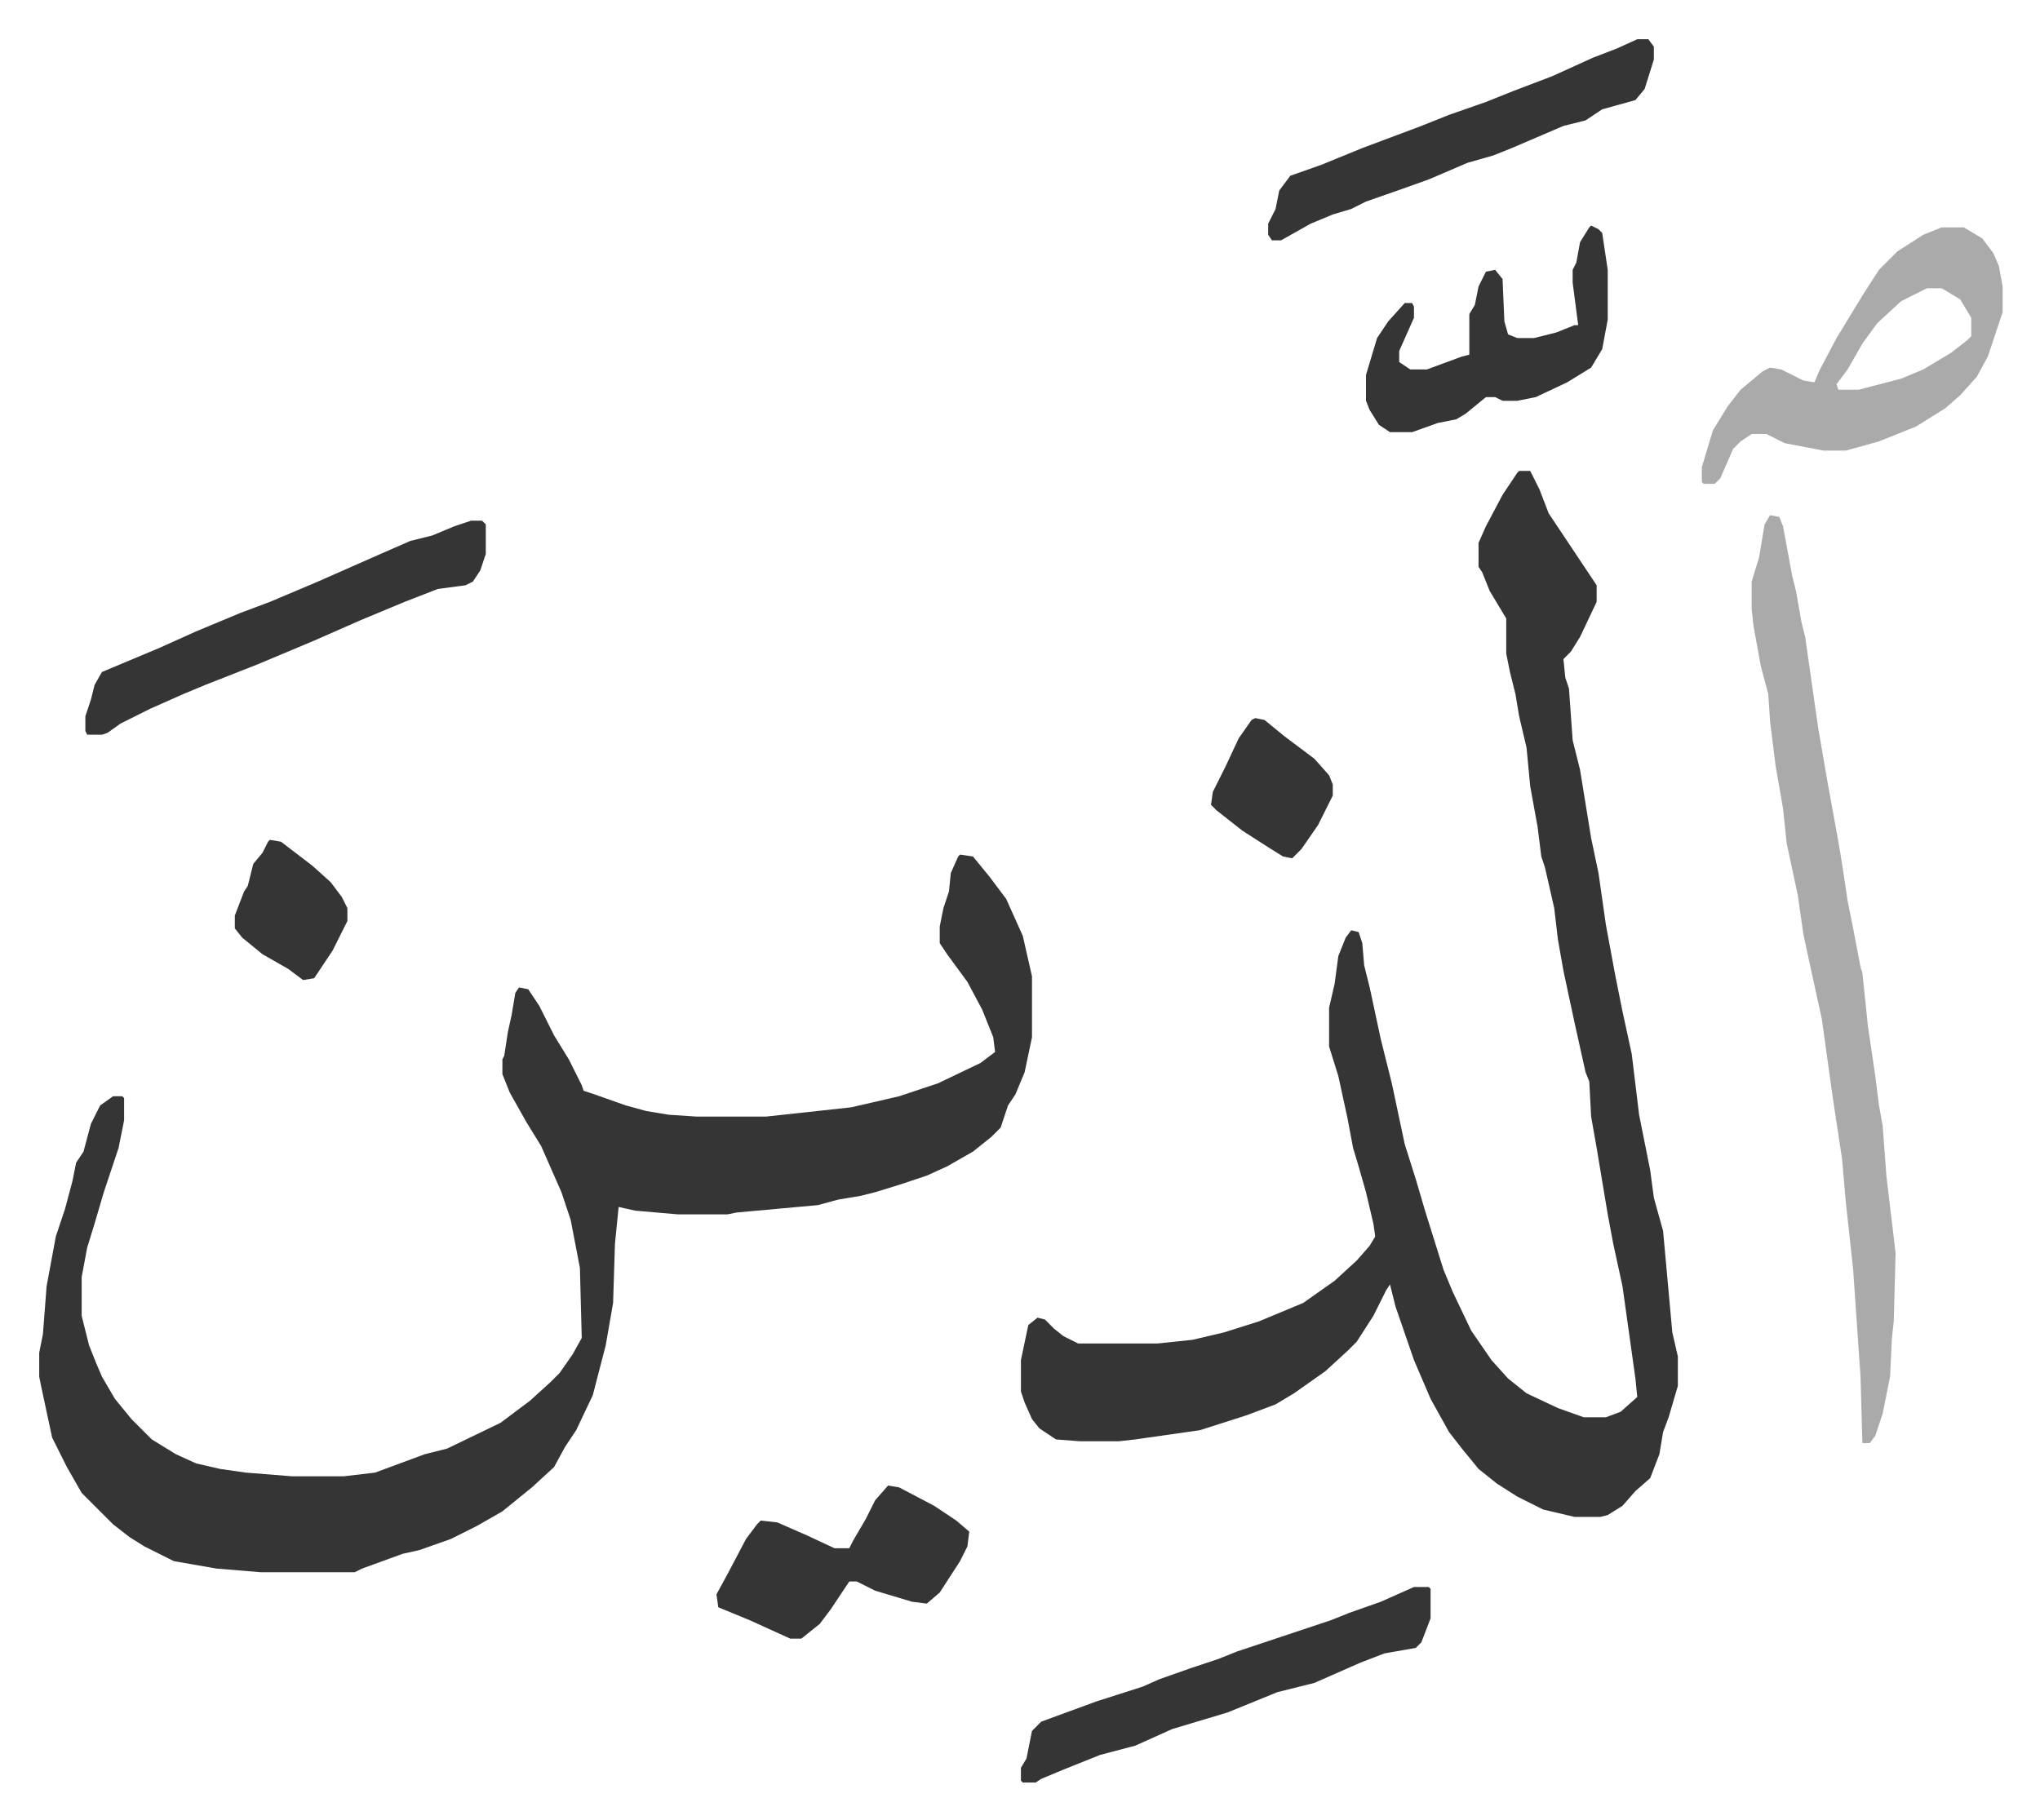
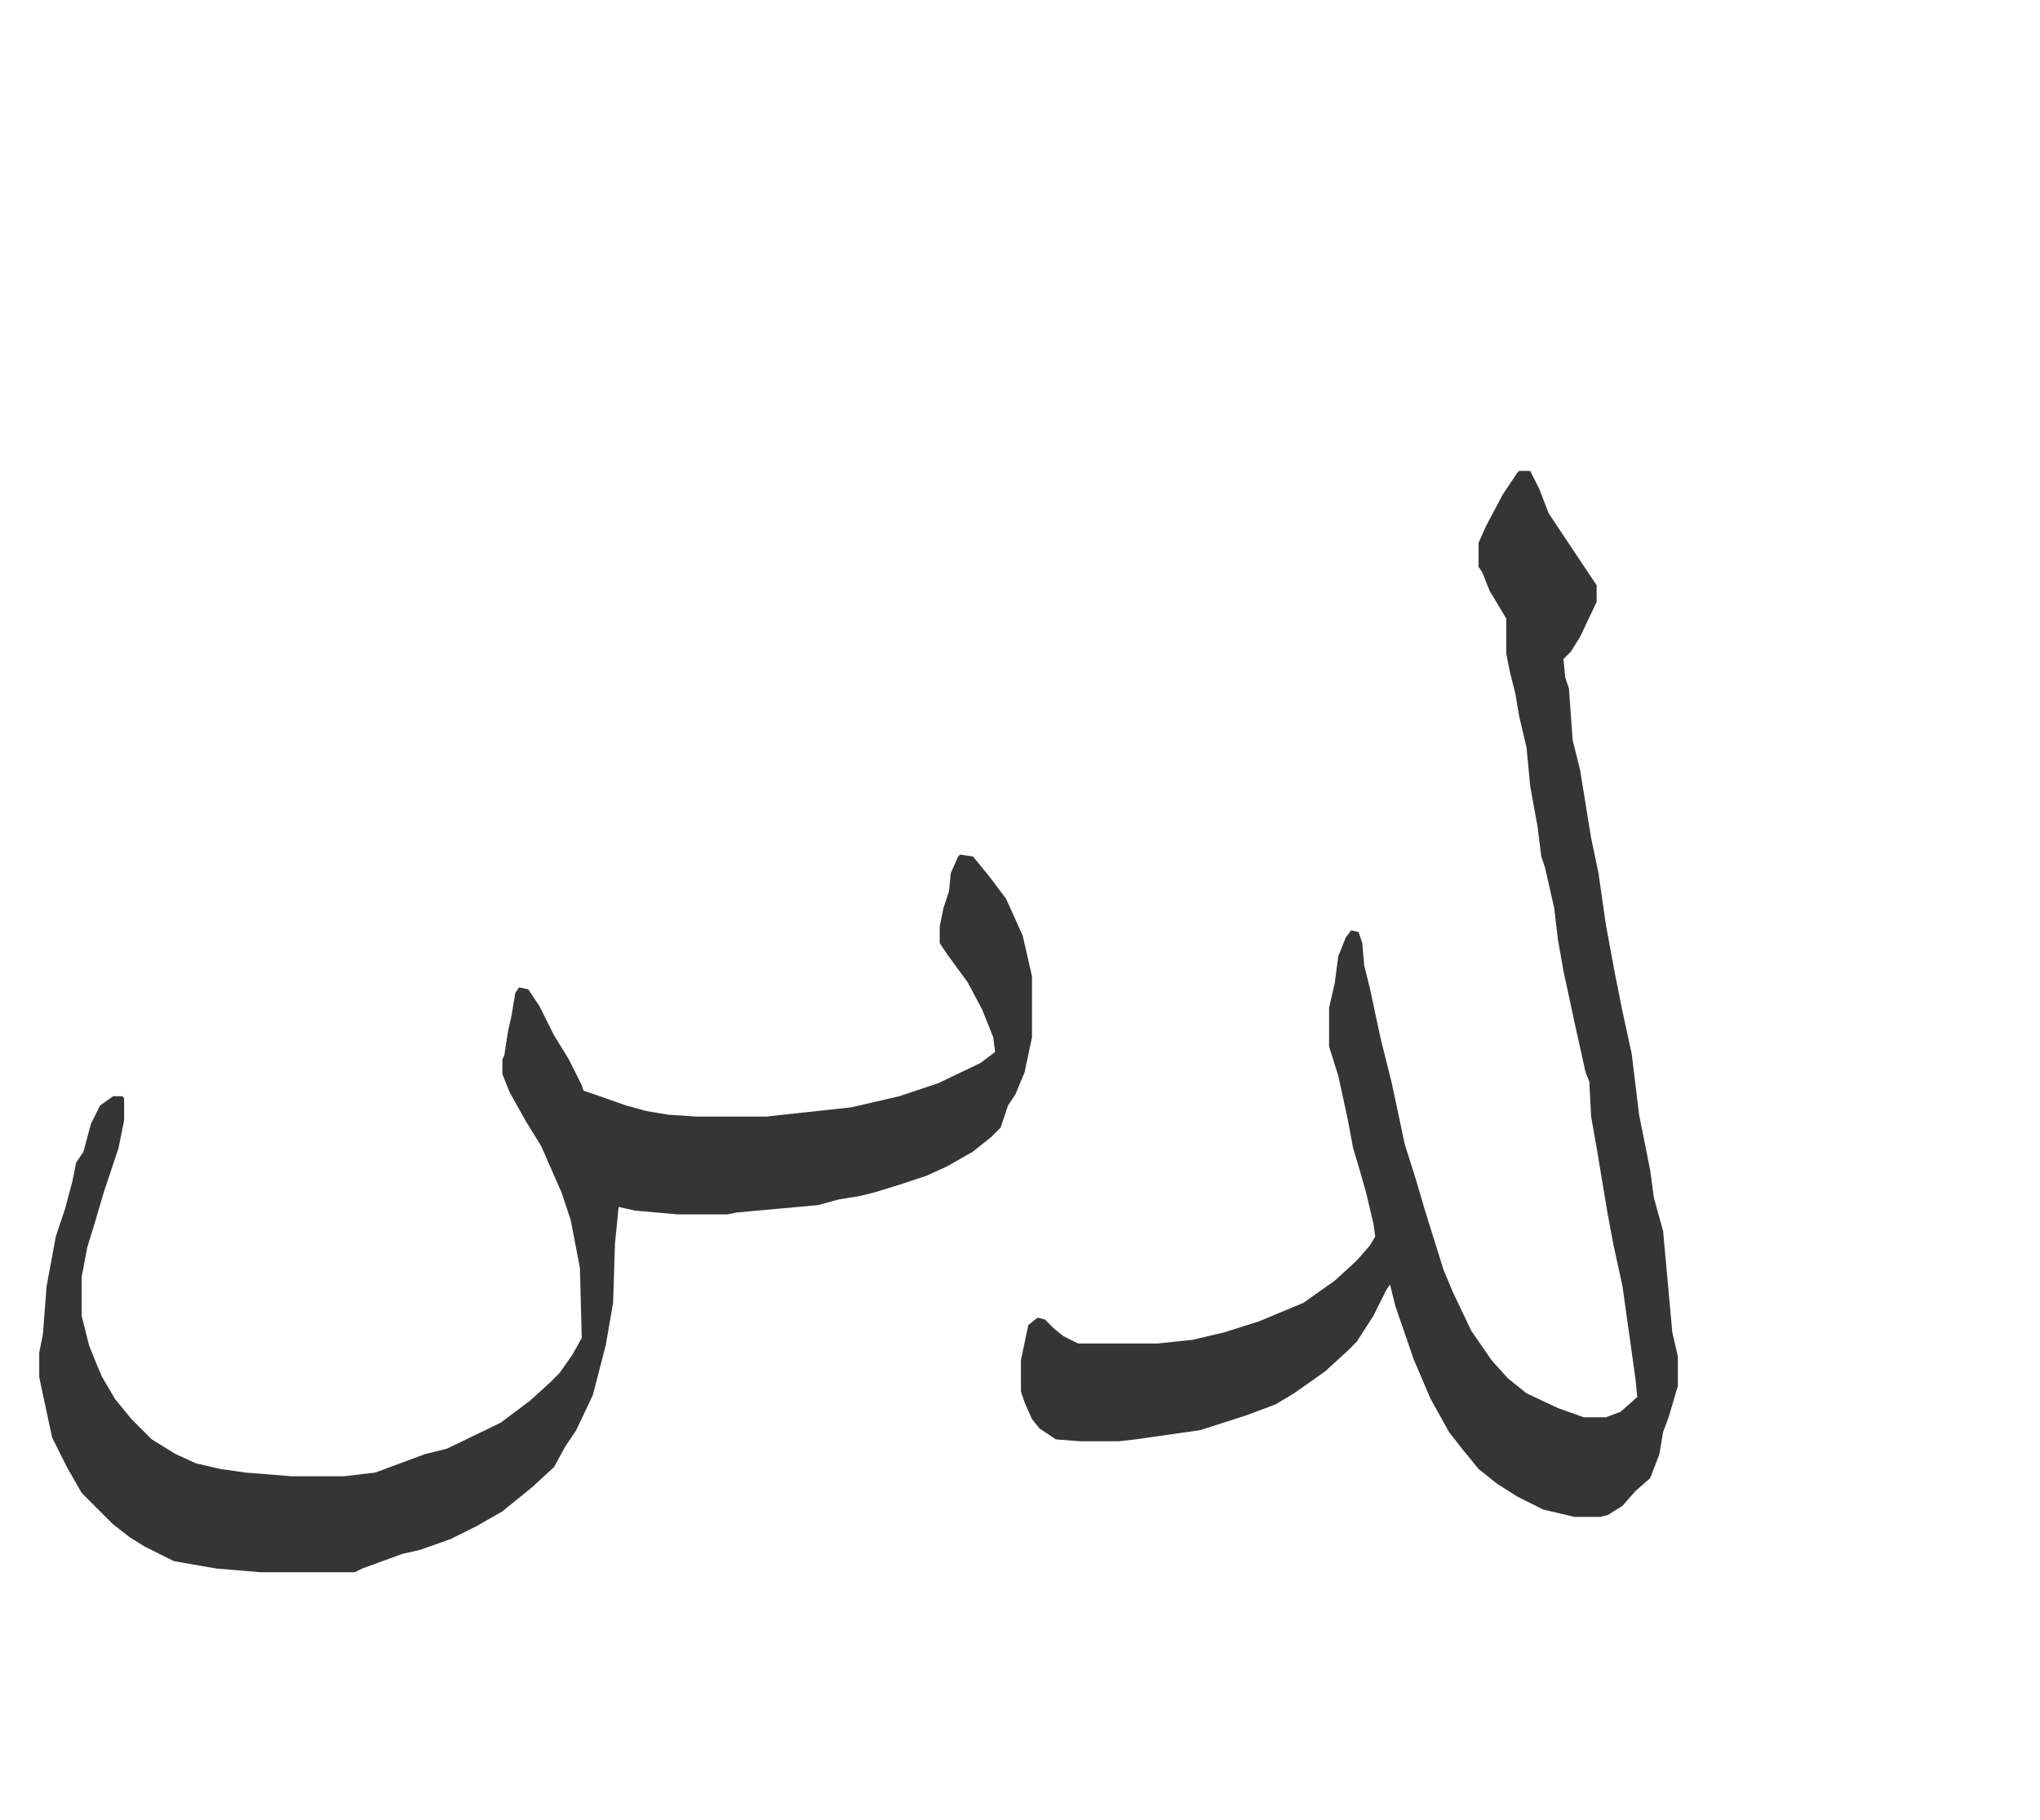
<svg xmlns="http://www.w3.org/2000/svg" role="img" viewBox="-21.26 189.74 1105.52 986.52">
  <path fill="#353535" id="rule_normal" d="M499 653l7 1 9 11 9 12 9 20 5 22v33l-4 19-5 12-4 6-4 12-5 5-10 8-14 8-11 5-15 5-13 4-8 2-12 2-11 3-44 4-5 1h-27l-23-2-9-2-2 20-1 32-4 23-7 27-9 19-6 9-6 11-12 11-16 13-14 8-14 7-17 6-9 2-22 8-4 2h-51l-24-2-23-4-16-8-8-5-9-7-17-17-8-14-8-16-3-14-3-14-1-5v-13l2-10 2-26 5-27 5-15 4-15 2-10 4-6 4-15 5-10 7-5h5l1 1v12l-3 15-8 24-5 17-4 13-3 16v21l4 16 4 10 3 7 7 12 9 11 11 11 13 8 11 5 13 3 14 2 25 2h28l17-2 27-10 12-3 29-14 16-12 11-10 5-5 7-10 5-9-1-38-5-26-5-15-11-25-8-13-9-16-4-10v-8l1-2 2-13 2-9 2-12 2-3 5 1 6 9 8 16 8 13 7 14 1 3 6 2 17 6 11 3 12 2 15 1h38l46-5 26-6 21-7 23-11 8-6-1-8-6-15-8-15-11-15-4-6v-9l2-10 3-9 1-10 4-9zm303-208h6l5 10 5 13 18 27 8 12v9l-9 19-5 8-4 4 1 10 2 6 2 28 4 16 6 37 4 19 4 28 5 27 4 20 5 23 4 33 4 20 2 10 2 15 5 18 3 33 2 22 3 13v16l-5 17-3 8-2 12-5 13-8 7-7 8-8 5-4 1h-14l-17-4-14-7-11-7-10-8-9-11-7-9-10-18-9-21-10-29-3-12-2 3-7 14-9 14-5 5-12 11-17 12-10 6-16 6-25 8-35 5-9 1h-21l-13-1-9-6-4-5-4-9-2-6v-17l4-19 5-4 4 1 5 5 5 4 8 4h43l19-2 17-4 19-6 12-5 12-5 17-12 12-11 7-8 3-5-1-7-4-17-4-14-3-10-3-16-5-23-5-16v-21l3-13 2-15 4-10 3-4 4 1 2 6 1 12 3 12 6 28 6 24 7 33 6 19 5 17 5 16 5 16 5 12 10 21 11 16 9 10 10 8 17 8 14 5h12l8-3 9-8-1-10-7-50-5-23-3-16-6-36-3-17-1-19-2-5-6-27-6-28-3-17-2-17-5-22-2-6-2-16-4-22-2-21-4-17-2-12-3-12-2-10v-19l-9-15-4-10-2-3v-13l4-9 9-17 8-12z" />
-   <path fill="#aaa" id="rule_hamzat_wasl" d="M938 469l5 1 2 5 5 27 2 8 3 17 2 8 7 49 5 29 6 33 2 12 3 20 3 15 4 21 1 3 3 29 4 27 2 16 2 11 2 27 5 42-1 37-1 9-1 21-4 20-4 12-3 4h-4l-1-36-4-58-4-37-2-23-5-33-6-43-7-32-3-14-3-21-6-28-2-19-4-23-3-24-1-15-4-15-4-22-1-9v-15l4-13 3-18zm93-156h12l10 6 6 8 3 7 2 11v14l-8 24-6 11-9 10-8 7-16 10-20 8-18 5h-12l-21-4-10-5h-8l-6 4-4 4-7 16-3 3h-6l-1-1v-8l6-20 8-13 7-9 12-10 4-2 6 1 12 6 6 1 3-7 9-17 14-23 9-14 10-10 14-9zm-8 33l-14 7-13 12-8 11-8 14-6 8 1 3h11l23-6 12-5 15-9 9-7 2-2v-10l-6-10-10-6z" />
-   <path fill="#353535" id="rule_normal" d="M234 472h6l2 2v16l-3 9-4 6-4 2-15 2-18 7-24 10-25 11-31 13-28 11-12 5-18 8-16 8-7 5-3 1h-8l-1-2v-8l3-9 2-8 4-7 31-13 20-9 24-10 16-6 26-11 34-15 16-7 12-3 12-5zm511 578h8l1 1v16l-5 13-3 3-17 3-13 5-25 11-20 5-27 11-20 6-10 3-20 9-19 5-20 8-12 5-3 2h-7l-1-1v-7l3-5 3-15 5-5 30-11 25-8 9-4 17-6 15-5 10-4 36-12 15-5 10-4 17-6zm121-839h6l3 4v7l-5 16-5 6-18 5-9 6-12 3-28 12-10 4-14 4-21 9-14 5-20 7-8 4-10 3-12 5-16 9h-5l-2-3v-6l4-8 2-10 6-8 17-6 22-9 16-6 16-6 15-6 20-7 15-6 21-8 22-10 13-5zM460 995l6 1 19 10 12 8 7 6-1 8-4 8-11 17-7 6-8-1-20-6-10-5h-4l-10 15-6 8-10 8h-6l-22-10-17-7-1-7 6-11 10-19 6-8 2-2 9 1 16 7 15 7h8l2-4 7-12 5-10zm381-683l4 2 2 2 3 20v27l-3 16-6 10-13 8-17 8-10 2h-8l-4-2h-5l-11 9-5 3-10 2-14 5h-12l-6-4-5-8-2-5v-14l6-20 6-9 9-10h4l1 2v6l-8 18v6l6 4h9l19-7 4-1v-22l3-5 2-10 4-8 5-1 4 5 1 23 2 7 5 2h9l12-3 10-4h2l-3-23v-7l2-4 2-11 5-8zM659 579l5 1 11 9 16 12 8 9 2 5v6l-8 16-9 13-5 5-5-1-8-5-14-9-14-11-3-3 1-7 7-14 7-15 7-10zm-534 66l6 1 17 13 10 9 6 8 3 6v7l-8 16-10 15-6 1-8-6-14-8-11-9-4-5v-7l5-13 2-3 3-12 5-6 3-6z" />
</svg>